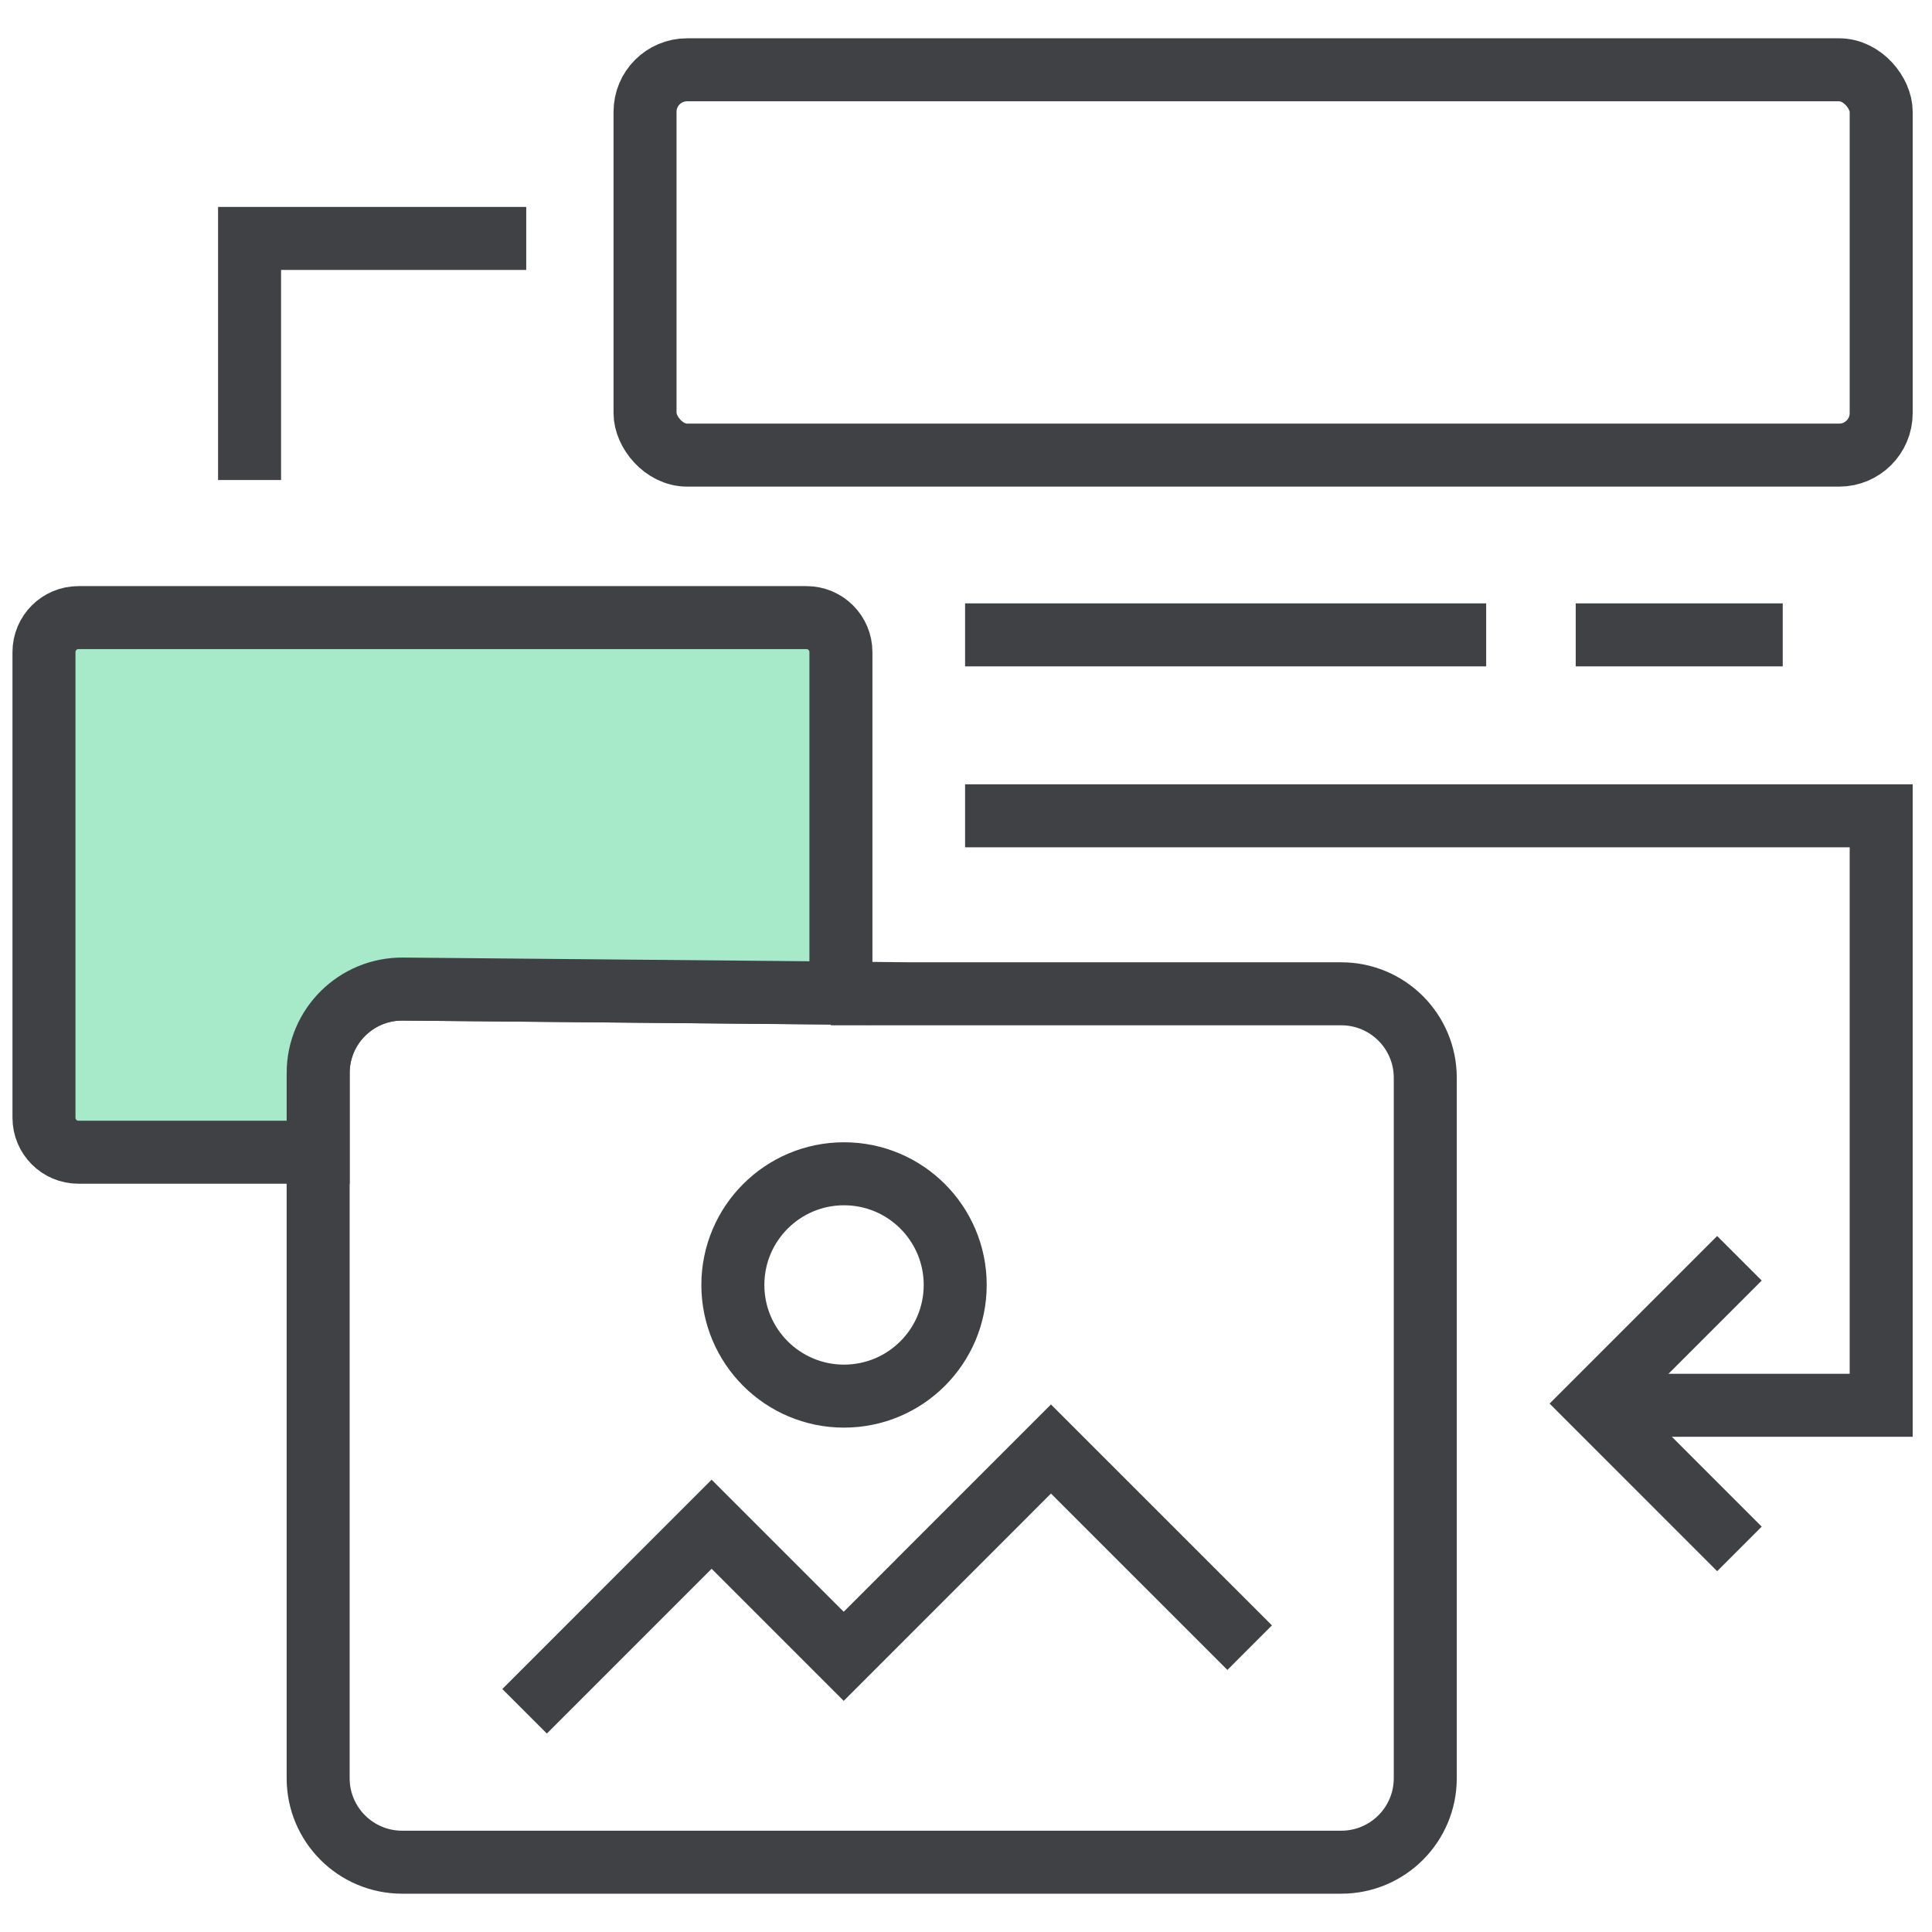
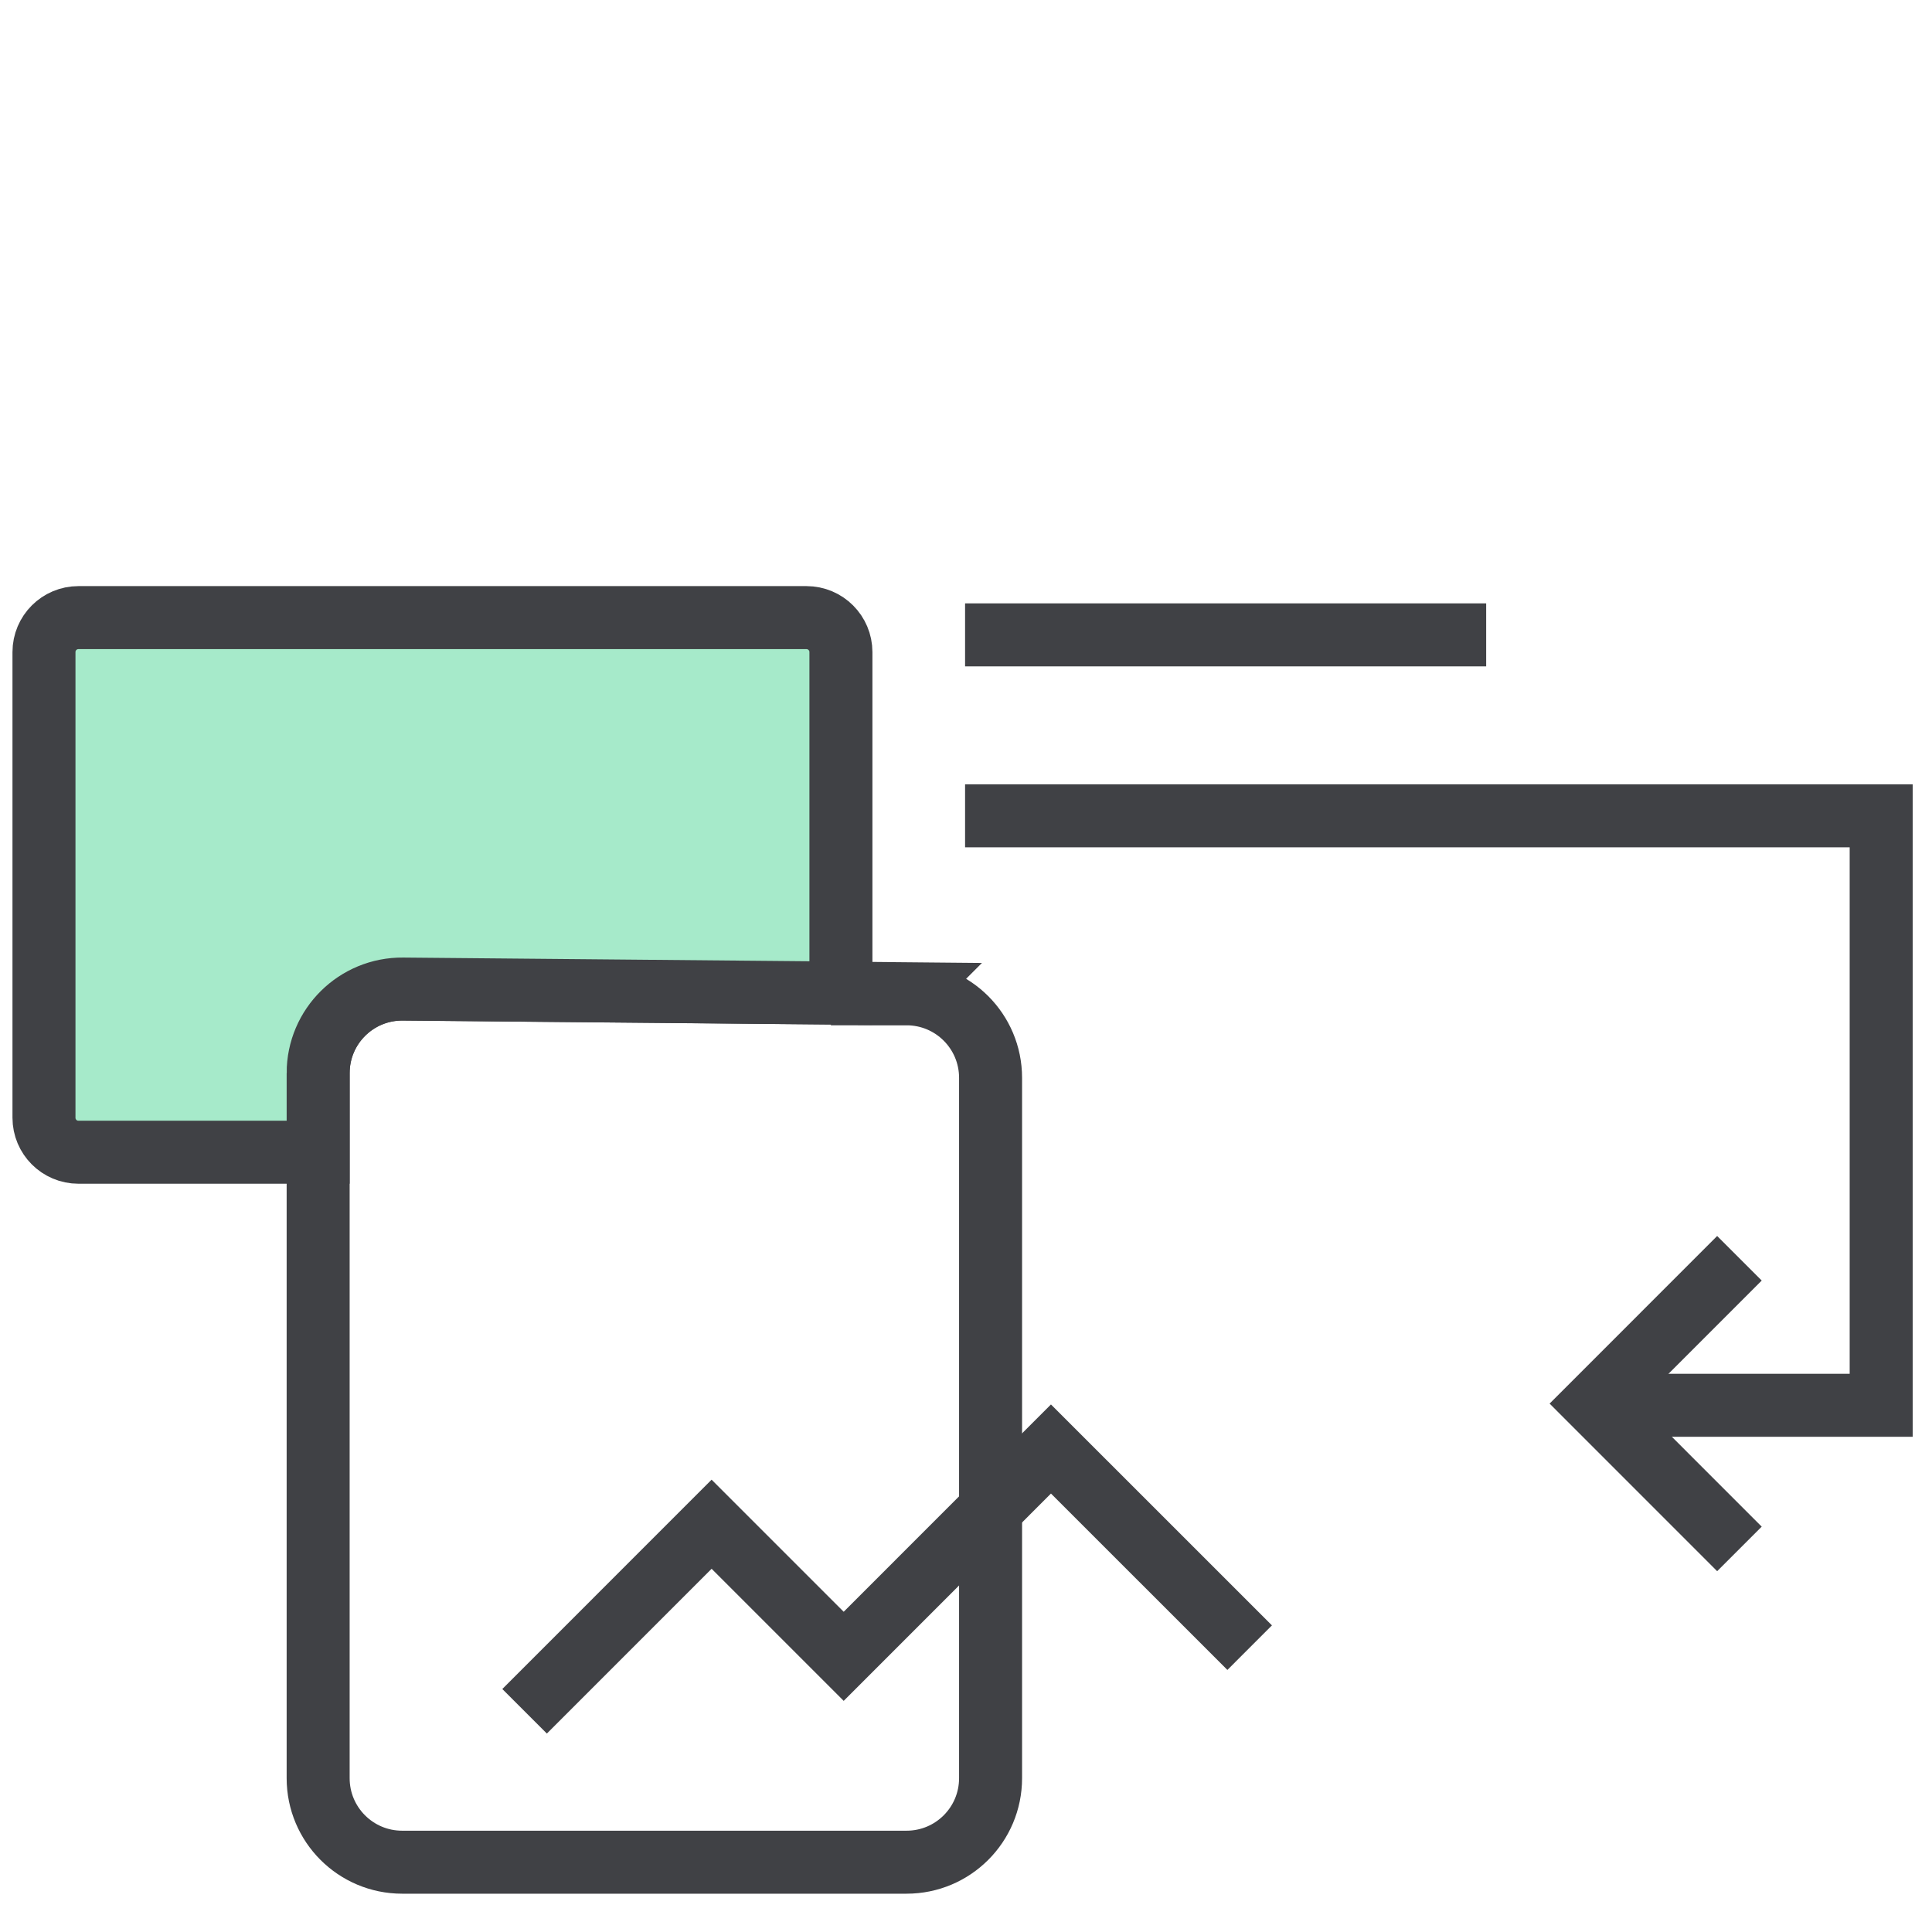
<svg xmlns="http://www.w3.org/2000/svg" id="a" width="46" height="46" viewBox="0 0 46 46">
  <defs>
    <style>.b,.c{fill:none;}.b,.c,.d{stroke-miterlimit:10;stroke-width:1.5px;}.b,.d{stroke:#404145;}.c{stroke:#404145;}.d{fill:#a6eaca;}</style>
  </defs>
-   <rect class="b" x="15.358" y="1.662" width="29.432" height="9.174" rx="1" ry="1" />
-   <polyline class="b" points="12.529 5.677 5.942 5.677 5.942 11.429" />
  <line class="b" x1="22.978" y1="15.116" x2="35.385" y2="15.116" />
-   <line class="b" x1="37.517" y1="15.116" x2="42.446" y2="15.116" />
  <polyline class="b" points="22.978 19.424 44.79 19.424 44.79 33.459 38.347 33.459" />
-   <circle class="c" cx="20.096" cy="30.594" r="2.647" />
  <polyline class="c" points="12.49 40.745 16.943 36.291 20.088 39.436 25.023 34.5 29.754 39.23" />
-   <path class="b" d="M21.585,23.662h10.35c1.105,0,2,.895,2,2v16.676c0,1.105-.895,2-2,2H9.575c-1.105,0-2-.895-2-2v-16.789c0-1.113.909-2.012,2.022-2l11.989.112Z" />
+   <path class="b" d="M21.585,23.662c1.105,0,2,.895,2,2v16.676c0,1.105-.895,2-2,2H9.575c-1.105,0-2-.895-2-2v-16.789c0-1.113.909-2.012,2.022-2l11.989.112Z" />
  <path class="d" d="M7.575,25.549c0-1.113.909-2.012,2.022-2l10.425.095v-8.118c0-.453-.367-.821-.821-.821H1.868c-.453,0-.821.367-.821.821v11.087c0,.453.367.821.821.821h5.707v-1.885Z" />
  <polyline class="b" points="41.415 36.879 37.956 33.419 41.415 29.959" />
</svg>